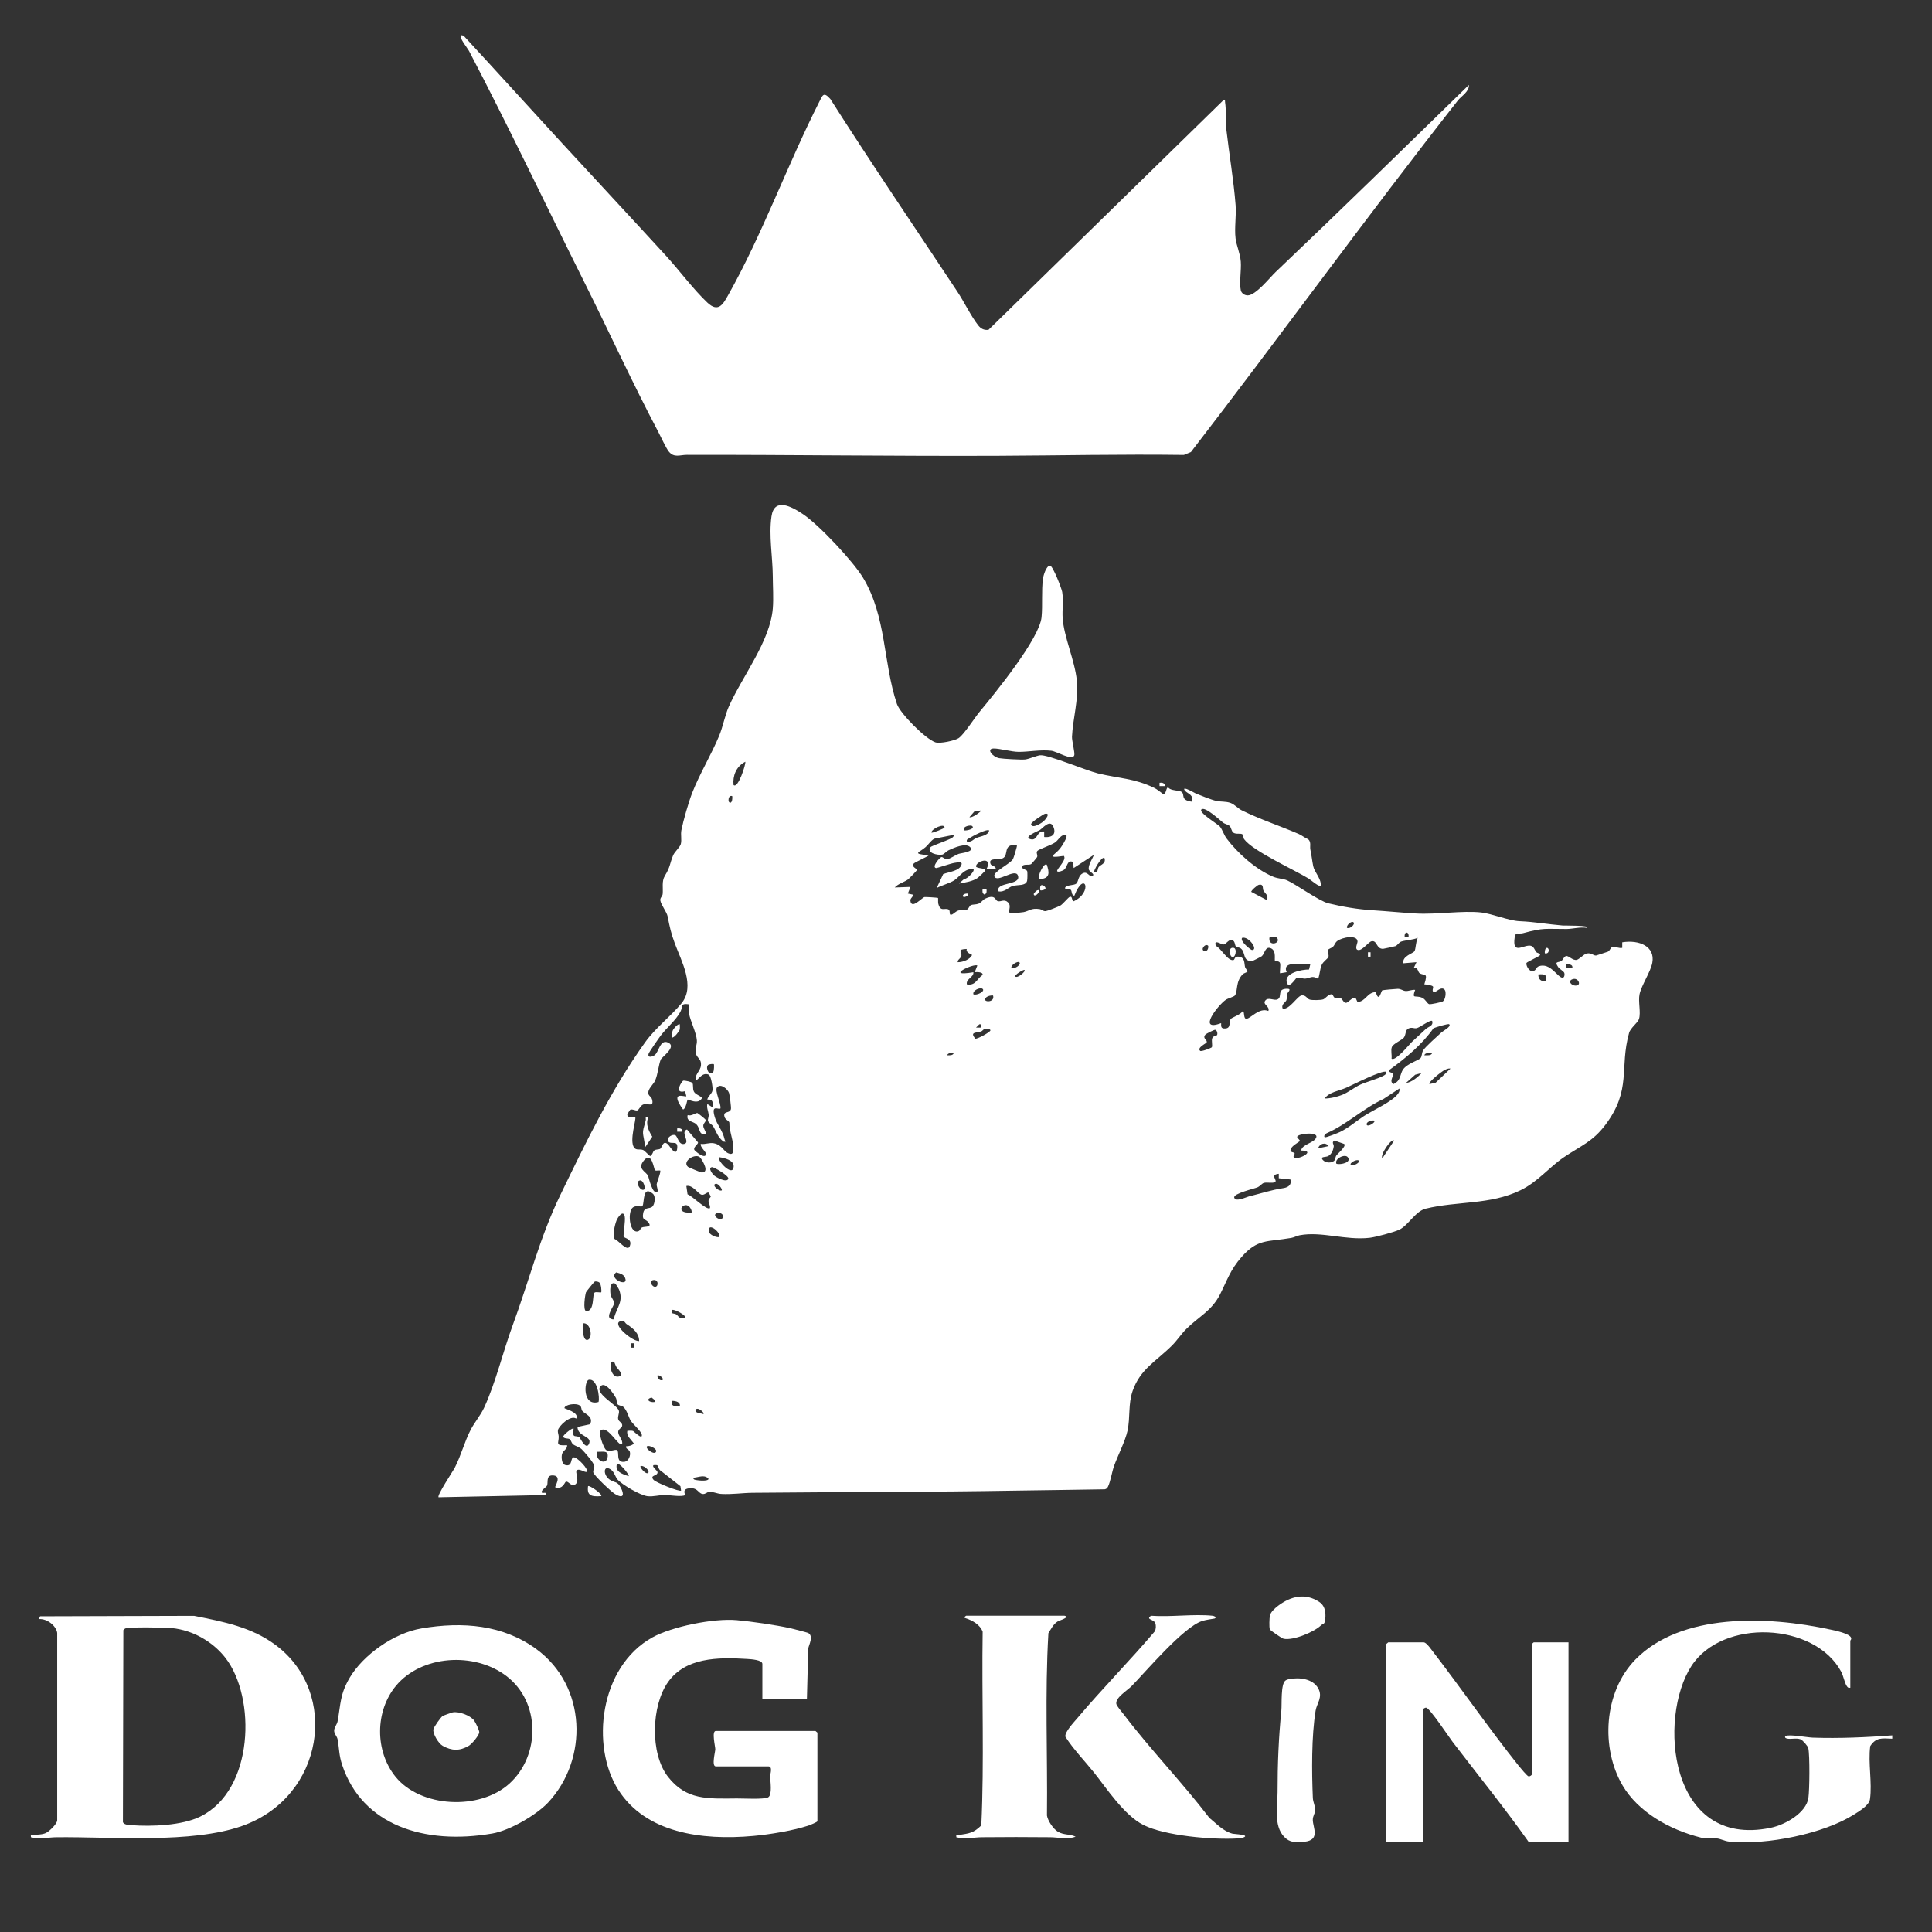
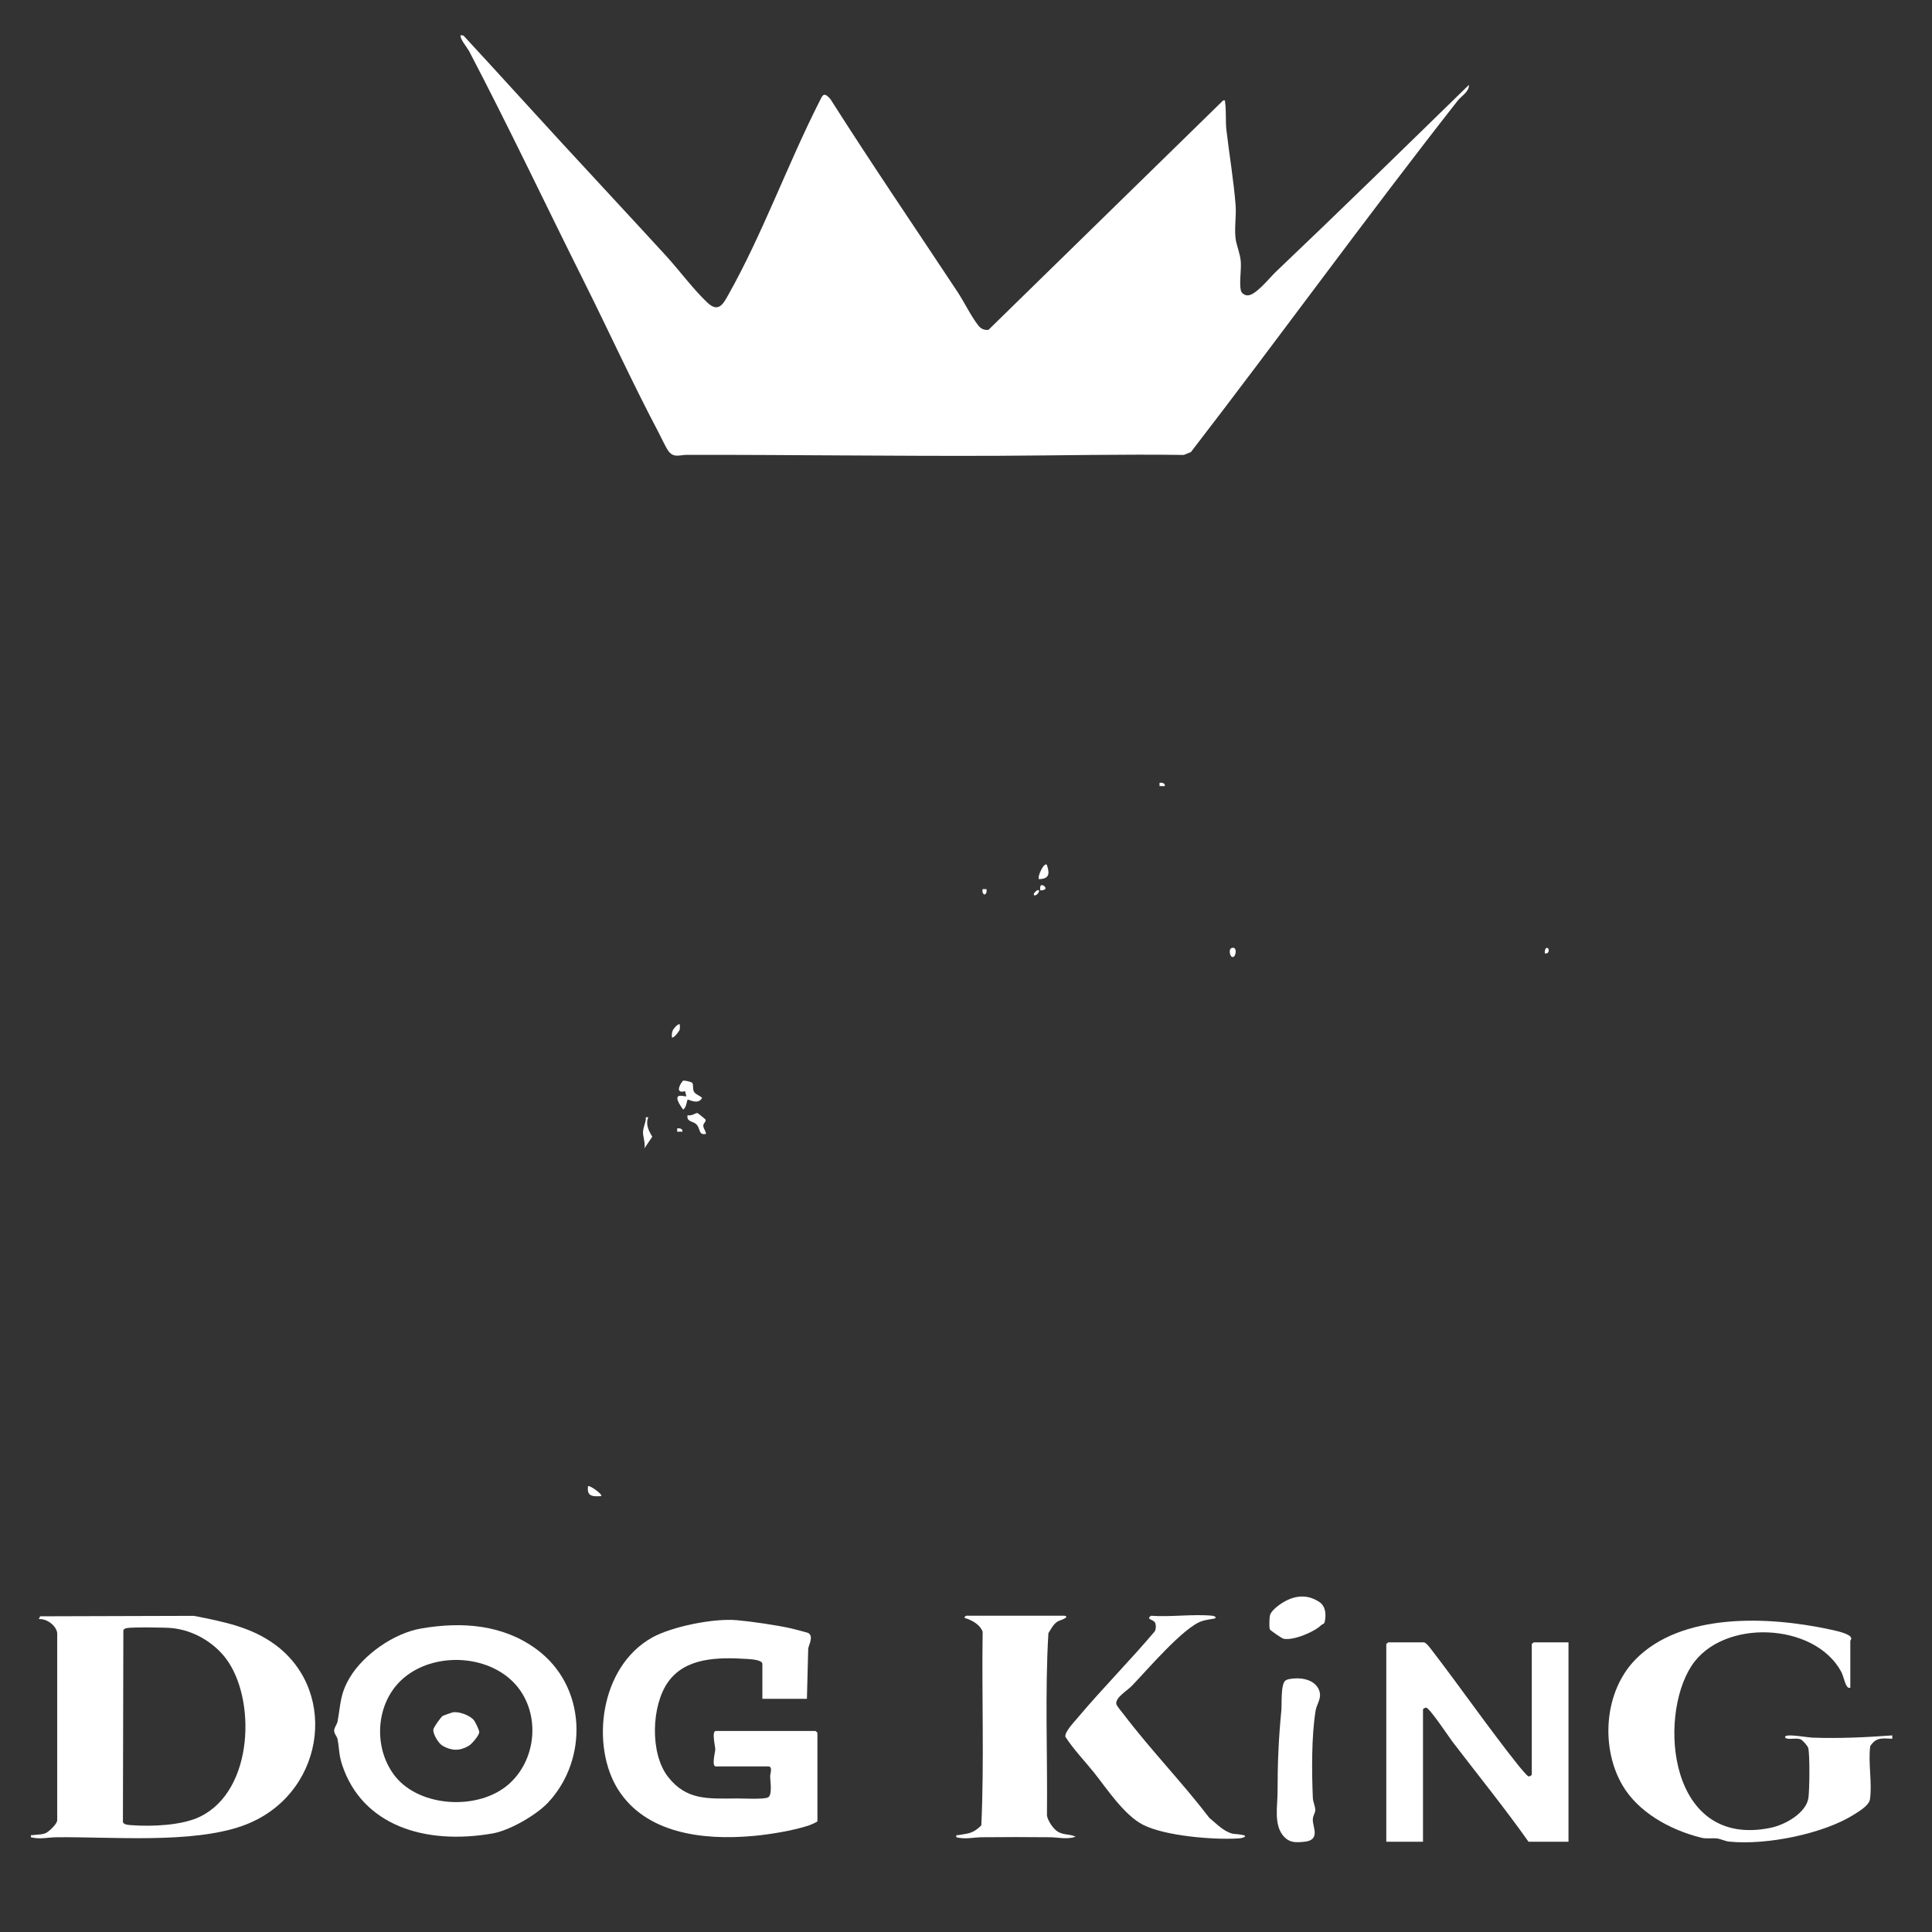
<svg xmlns="http://www.w3.org/2000/svg" id="Layer_1" version="1.1" viewBox="0 0 2048 2048">
  <rect x="0" y="0" width="2048" height="2048" fill="#333333" stroke="none" />
  <defs>
    <style>
      .st0 {
        fill: #fff;
      }
    </style>
  </defs>
  <g id="M7xjrb">
    <g>
-       <path class="st0" d="M1016.17,782.47c5.67-3.79,16.88-21.48,22.06-27.73,16.75-20.2,63.65-77.73,65.86-100.5,1.23-12.69-.23-28.24,1.52-41,.42-3.08,3.43-13.8,7.54-13.57,2.94.17,12.22,24.06,12.83,27.87,1.45,9.12-.11,19.11.47,27.68,1.36,20.03,12.85,44.73,15.03,66.07,2.08,20.29-4.27,40.58-5.13,59.76-.18,4.09,3.37,17.17,2.36,19.78-2.29,5.86-18.25-4.3-24.3-5-11.63-1.35-23.88,1.23-34.62,1.17-7.69-.04-20.25-3.68-26.53-3.56-8.05.15-1.22,8.91,5.98,10.26,3.86.72,23.62,1.82,27.43,1.35,4.32-.53,11.59-3.84,15.72-4.43,7.98-1.14,49.1,16.22,61.44,19.2,22.46,5.43,38.27,5.04,59.65,15.35,3.09,1.49,6.44,4.33,9.19,6.34,3.94.77,2.81-5.72,5.53-7.01,2.79,4.25,11.87,2.77,14.64,5.22,3.21,2.85-1.42,7.98,9.16,9.89,2.5.45,1.82.1,1.96-1.66.53-6.4-6.61-7.07-8.38-10.56-2.34-4.61,10.89,3.3,12.17,3.81,5.37,2.15,16.22,6.59,21.4,7.75,5.27,1.18,10.24.31,15.41,2.24,4.07,1.52,7.99,5.94,11.67,7.75,19.94,9.85,40.56,16.48,60.56,25.15,3.19,1.38,6.51,4.22,10.04,5.6,3.35,3.16,1.46,7.44,2.23,11.03,1.34,6.19,1.82,11.64,3,17.43,1.28,6.31,8.45,13.17,8.02,20.23-.42,3.3-11.09-5.98-12.65-6.93-15.73-9.57-59.48-29.41-68.57-41.86-1.1-1.51-.59-4.42-2.07-5.3-1.99-1.18-6.35.31-9.27-1.56-2.16-1.38-2.17-5.28-4.06-7.14-1.63-1.61-4.94-2.01-6.92-3.54-3.22-2.49-18.96-17.37-22.91-14.09-3.8,3.15,17.31,15.61,19.46,18.18,2.72,3.25,4.31,8.9,7.18,12.72,11.24,14.93,30.38,32.58,49.33,40.5,5.2,2.18,10.65,1.99,14.86,3.88,9.02,4.04,34.29,22.08,43.51,24.29,14.98,3.59,30.87,6.39,46.97,7.39,15.01.93,30.78,2.53,45.84,3.42,21.84,1.29,49.51-3.29,69.37-1.08,11.36,1.26,29.2,8.75,40.6,9.24,16.23.69,29.84,3.27,45.83,4.61,1.73.14,30.14-.36,25.54,2.48-7.03-1.16-15.25,1.16-21.54,1.19-23.04.1-23.56-1.66-46.15,4.45-4.78,1.29-7.87-1.84-8.8,4.3-2.97,19.69,9.74,7.29,17.14,9.03,3.28.77,4.07,4.81,5.94,6.86.97,1.07,5.44,1.22,3.37,3.52-.81.9-13.77,7.01-13.98,7.86-.61,2.45,2.25,7.83,5.21,8.48,4.74,1.04,4.82-3.92,7.72-4.97,12.44-4.52,20.25,12.25,25.39,12.11,1.89-.05,2.42-3.35,1.84-5.04-.68-1.97-4.97-4-6.52-6.24-4.64-6.7.64-4.38,3.59-6.64,1.39-1.06,2.38-4.18,4.54-5,2.61-.99,7.26,4.97,11.53,4,2.57-.58,7.52-5.96,10.34-6.67,5.3-1.33,7.38,2.62,10.46,1.99.64-.13,11.55-3.71,12.14-3.97,2.33-1.01,2.85-4.61,5.09-5.15,2.27-.55,7.15,1.92,10.21,1.06v-5.88c18.15-2.91,35.05,4.44,31.87,21.66-1.76,9.52-11.4,23.67-13.49,33.21-1.72,7.88,1.58,19.36-.65,26.46-1.24,3.96-9.02,9.41-10.47,14.64-10.46,37.63,2.95,60.11-25.05,97.42-13.48,17.96-26.01,22.2-44.04,34.41-15.8,10.7-27.49,26-46.07,35.04-32.24,15.69-66.91,11.26-100.56,19.52-10.7,2.63-18.43,17.78-27.85,22.26-5.65,2.69-25.11,7.9-31.48,8.62-25.45,2.88-50.9-7.04-74.08-2.72-3.11.58-5.8,2.3-9.12,2.86-25.9,4.39-35.4.78-52.53,20.19-12.06,13.66-15.3,24.79-22.75,39.49-9.01,17.77-22.08,23.21-35.75,36.72-5.58,5.52-9.69,12.1-15.25,17.64-17.02,16.96-33.64,24.92-41.72,48.11-4.88,13.99-2.38,27.97-5.46,42.35-2.3,10.73-10.35,26.3-14.27,37.26-2.19,6.14-3.69,16.12-6.31,21.68-.7,1.5-1.47,2.52-3.4,3-30.5.58-60.99.83-91.49,1.36-93.93,1.64-188.02,1.43-282.06,2.35-10.79.11-21.69,1.88-33.28,1.21-4-.23-9.3-2.63-12.46-2.32-2.37.23-3.95,2.6-6.92,2.4-4.13-.28-5.28-5.73-11.18-6.05-12.45-.67-7.12,6.73-7.65,7.15-2.92,2.35-17.38-.13-21.52-.09-6.13.07-12.14,1.97-18.15,1.32-7.73-.84-27.14-12.3-31.88-17.67-2.25-2.55-3.5-8.1-6.99-10.53-8.55-5.94-8.58,6.5-.62,11.1,5.35,3.09,7.48,1.18,11.14,8.19,3.56,6.82,3.34,12.3-6.32,6.51-3.85-2.31-22.5-19.81-22.95-22.97-.32-2.27,1.33-4.35,1.12-6.69-.28-3.16-10.65-15.18-13.58-17.9-2.39-2.22-7.09-3.34-9.11-5.22-1.82-1.7-2.04-4.49-3.43-5.32-1.77-1.05-5.42-.15-6.93-2.37-.45-1.7,9.77-10.05,11.1-8.78-1.74,11.55,2.1,6.27,6.28,9.36.61.45,7.12,14.56,10.22,6.3,2.99-7.97-12.37-7.05-12.36-17.41l13.33-2.88c4.18-8.27-6-11-8.36-14.24-1.14-1.56-.53-3.74-2.14-5.24-3.87-3.6-16.6-1.3-16.67,2.37-.02.83,16.08,4.38,12.47,11.15-6.25-4.25-18.86,8.3-19.43,12.44-.34,2.43.82,4.47.87,6.74.16,6.79-4.44,9.88,8.84,9.01.53,4.43-4.62,5.44-5.48,10.05-.56,3-.25,9.89,3.6,10.94,8.58,2.34,4.75-8.81,9.53-8.11,3.87.57,15.74,12.98,13.18,15.29-1.58,1.43-9.54-5.29-11.01-.43-.62,2.06,3.62,11.04-1.41,14.02-4.19,2.48-7.26-4.41-9.78-3.01-1.27.71-3.18,8.51-11.14,5.86-.93-.69,8.17-12.8-3.29-12.6-6.49.11-4.17,7.39-5.34,10.61-.71,1.94-7.63,5.59-5.27,7.87.6.58,5.54-1.48,4.16,2.35l-113.93,2.35c-2.06-1.8,15.11-27.33,17.35-31.72,6.61-12.96,10.07-27.07,16.71-39.89,3.92-7.58,10.51-15.38,14.16-23.26,12.34-26.6,20.22-60.11,30.56-88.07,16.86-45.64,28.51-92.67,50.17-137.26,26.8-55.17,53.4-111.05,90.09-162.22,10.9-15.21,27.49-27.73,38.59-41.36,14.69-18.04-.35-44.71-7.12-63.05-4.18-11.32-5.44-17.33-7.67-28.74-.98-5.03-6.86-11.98-7.77-17.01-.5-2.76,2.22-4.4,2.47-6.82.63-6.1-1.2-13.57,2.25-19.23,6.17-10.11,4.93-12.36,8.86-21.87,1.56-3.77,7.21-8.52,8.12-11.92,1.2-4.5-.34-9.89.62-14.74,2.01-10.16,7.58-29.63,11.48-39.61,7.86-20.13,20.2-40.3,28.54-60.42,4.04-9.74,6.19-21.94,10.34-31.19,14.5-32.33,43.72-69.13,46.55-103.91.88-10.82.01-23.09-.04-34.09-.1-20.2-4.34-43.19-1.37-63.39,2.96-20.17,20.79-10.83,33.42-2.35,17.48,11.74,53.33,50.31,63.55,67.23,25.12,41.6,21.15,89.63,36,133.96,3.28,9.78,29.89,36.89,40.79,40.67,4.82,1.67,20.74-1.85,24.56-4.41ZM777.58,832.13c4.69,4.48,13.26-22.21,12.48-24.65-9.98,5.13-13.48,15.22-12.48,24.65ZM776.18,843.88c-4.42-1.52-5.11,7-2.08,7.02,2.1.01,2.49-5.32,2.08-7.02ZM1040.18,859.15l-6.93.59-5.57,6.44c2.11,1.43,11.37-4.98,12.5-7.03ZM1106.39,870.47c1.64-1.49,8.01-9.11,1.21-7.8-1.12.22-15.1,9.08-14.61,11.13,1.24,5.18,11.42-1.53,13.4-3.33ZM1106.88,887.32c9.5.78,12.84-3.83,9.64-11.1-3.57-8.13-11.31,1.87-14.28,3.66-1.69,1.02-18.34,7.51-9.85,9.72,7.94,2.07,6.24-9.47,14.48-8.15v5.87ZM987.38,882.61c1.08.75,13.84-4.63,13.87-5.27.2-5.18-14.07,1.2-13.87,5.27ZM1030.46,875.58c-1.5-1.28-10.78.28-8.33,4.69,2.66.46,11.85-1.69,8.33-4.69ZM1048.51,880.28c-2.61-1.87-17.6,6.05-20.45,7.95-1.67,1.11-3.78,1.35-3.16,3.78,5.09,1.17,6.72-2.39,10.13-3.76,4.53-1.82,12.85-2.59,13.48-7.97ZM1011,884.98l-20.79,4.14c-3.81,2.36-5.83,6-9.01,8.83-6.85,6.08-15.26,6.92,3.4,8.75-2.39,1.9-14.97,7.37-16.05,8.77-2.66,3.45,3.1,5.01,3.46,6.65.14.66-8.41,9.41-9.73,10.33-3.67,2.56-10.22,4.38-13.79,8.31l16.66-.59-2.76,7.02,5.54,1.21c.12,2.54-3.14,3.64-2.85,6.37,1.05,9.82,12.22-3.25,14.98-3.87.69-.16,13.78.57,14.29,1,.26.22-.14,4.47.31,6.19,2.41,9.06,6.96,3.81,10.9,6.06,2.39,1.36-.3,6.5,3.34,5.36,1.83-.57,4.47-3.74,7.31-4.4,2.8-.65,6.06.24,8.72-.85,1.99-.81,2.51-3.87,4.17-4.7,2.02-1,5.34-.56,7.95-1.5,3.08-1.11,4.75-4.27,7.4-5.48,11.06-5.04,10.16,1.91,13.33,2.74,3.25.85,6.79-2.68,10.82,1.32,4.44,4.41-1.63,10.56,3.01,11.61.65.15,11.98-1.07,13.42-1.35,6.27-1.23,7.76-4.54,16.92-3.21,2.45.36,3.69,2.46,6.65,2.13,1.96-.22,13.41-4.71,15.47-5.9,2.61-1.51,8.38-8.67,9.92-9.19,3.18-1.07,1.67,4.01,4.15,4.66,20.85-9.57,11.62-33.82.68-5.85-3.62-.67-2.02-5.31-4.07-6.53s-6.34.93-5.63-2.26c2.63-3.05,9.29-1.98,11.82-4.1,2.45-2.05,1.76-9.08,7.67-11.22,4.6-1.66,6.7,5.35,9.67,2.97,2.72-2.18-4.24-4.1-4.25-7.56-.02-4.84,3.88-10.28,5.64-14.74l-21.54,14.08-.68-6.44c-6.51-2.76-5.76,5.61-9.61,8.32-1.62,1.14-5.83,2.62-7.06,1.65-1.98-1.56,10.59-12.08,6.93-16.43-20.13,3.02-9.13-1.28-4.14-7.62,1.97-2.51,7.02-10.43,6.99-12.91-.03-1.7.28-2.17-2.16-1.81-4.43.67-6.67,5.76-9.92,8.06-4.14,2.94-16.8,7.03-18.73,8.91s.49,4.13-.36,6.55c-.25.71-5.93,7.37-6.42,7.6-2.91,1.43-7.51-.58-9.72,2.37-.71,2.74,5.13,3.49,5.58,4.92s.32,8.57-.06,10.29c-1.29,5.81-10.5,3.97-15.57,5.63-4.35,1.42-8.49,6.92-14.95,5.55-2.74-10.43,24.9-5.91,20.72-16.86-3.02-7.92-22.25,8.56-24.89.98-1.69-4.84,17.32-13.38,19.79-18.46.87-1.78,3.26-9.81,3.77-12.09.46-2.04.88-3.01-2.05-2.91-12.47.4-6.15,10.89-12.4,14.2-4.55,2.41-16.02-1.17-13.12,6.22.88,2.23,6.16,2.11,5.39,5.45h-9.71c7.2-14.81-11.43-8.22-11.09-2.92.15,2.37,11.31,1.57,9.68,4.67-.24.46-6.91,6.81-7.84,7.47-5.26,3.68-13.29,4.98-19.93,6.05l5.22-4.64c3.52.01,12.1-8.92,10.05-10.61-9.85-1.08-14.15,7.82-20.15,11.73-4.82,3.15-13.39,5.35-18.74,8.22l6.88-14.72c6.56-2.57,17.87-3.28,19.53-10.51.71-3.09-5.09-1.76-7.31-1.46-4.23.57-18.77,5.77-19.79,5.57-5.03-1.02,4.07-11.45,5.7-11.66,1.72-.22,3.18,2.45,6.43,2.11,2.9-.3,8.28-4.23,11.75-5.48,2.76-.99,17.66-2.14,12.05-7.38-4.79-4.47-16.91.85-22.33,3.39-2.55,1.2-5.28,4.4-6.95,4.74-4.74.98-17.44-1.71-12.3-8.1.71-.88,16.71-6.7,19.55-8.13,2.12-1.07,5.32-2.13,4.82-4.72ZM1170.79,909.63c-2.89-2.77-12.25,14.17-11.1,15.25,4.74.53,3.49-3.92,4.94-5.79,1.95-2.51,8.05-3.53,6.16-9.46ZM1343.08,954.25c1.83-5.46-1.92-6.84-3.81-10.27-1.15-2.09.68-7.32-4.99-6-1.46.34-8.27,6.1-7.86,7.45l16.66,8.82ZM1434.79,977.74c-2.33-2.01-7.9,3.37-6.93,5.86,3.68,1.46,8.92-4.14,6.93-5.86ZM1493.15,992.99c.52-5.87-4.68-5.87-4.15,0h4.15ZM1345.87,993c-2.7,11.37,12.83,7.11,7.74,1.09-1.38-1.64-5.55-1.04-7.74-1.09ZM1502.87,994.17c-5.33,2.24-11.75,2.3-17.04,3.79-3.05.86-4.36,4.16-6.6,4.99-.64.24-12.48,2.86-13.16,2.87-7.42.1-6.04-9.39-12.25-8-3.25.73-9.7,10.02-14.14,9.26-4.11-.7-.69-6.99-.65-8.86.15-7.67-16.36-4.78-21.65-.57-2.2,1.75-2.53,4.09-4.22,5.83-1.39,1.43-4.68,2.16-5.56,3.59-1.02,1.68,1.49,4.59.58,7.38-.56,1.72-5.46,4.73-7.04,8.22-2.11,4.66-1.99,10.18-3.88,14.93-6.76-4.03-8.37-.63-13.5-.24-3.02.23-6.29-1.53-9.14-1-.8.15-9.08,13.86-10.76,4.14-1.59-9.19,15.7-12.82,23.77-12.81l1.31-5.35c-8.81.26-30.37-4.37-25.01,8.2l-6.94,1.18c-.76-.73.82-8.69-.17-11.01s-4.58-1.47-5.2-2.05c-1.11-1.02,1.8-10.65-4.34-13.4s-6.6,5.74-9.68,8.32c-.72.61-9.83,5.21-10.44,5.22-10.39.17-6.3-9.16-11.91-13.46-1.47-1.12-4.27-1.19-5.16-2.08-1.17-1.17-.8-4.99-3.07-6.23-4.59-2.5-6.8,4.25-10.45,4.2-1.87-.03-10.45-6.2-7.67,1.47,5.75,2.71,12.43,16.25,18.56,15.01,1.53-.31,1.02-3.53,4.29-3.63,8.21-.25,7.06,7,8.02,10.93.41,1.68,2.53,3.38,2.57,4.88.01.7-3.72,1.54-5.05,2.9-7.74,7.94-4.93,17.68-8.23,22.42-.99,1.42-7.31,2.99-9.76,4.66-8.06,5.52-30.82,34.48-4.84,24.68-.03,3.55-.47,6.01,4.55,5.66,6.38-.45,3.16-7.27,5.89-10.33,1.2-1.34,10.91-4.65,12.49-8.23,2.33,1.26.3,8.76,4.18,8.23,4.57-.62,13.26-12.06,22.91-8.24,1.97-4.7-5.96-6.66-3.54-10.56,3.01-4.84,9.17.03,13.25-1.71,5.59-2.39-1.32-11.39,10.41-11.25,5.18.06.14,4.02-.31,5.63-.61,2.22.05,4.58-.64,6.5-.85,2.36-5.99,4.41-3.88,9.04,7.53,1.03,15.53-13.79,20.21-14.15,4.63-.36,5.45,3.74,8.55,4.52,2.8.71,11.69.63,14.29-.37,2.07-.8,5.82-5.93,8.99-5.24,1.51.33,1.52,3.21,3.13,3.52,6.53,1.28,4.71-2.32,9.11,3.78,3.88,5.39,6.8-3.76,12.79-3.84l2.15,4.73c8.96-.74,10.13-10.35,19.42-10.57,3.36,11.94,5.4-.94,6.87-1.84.66-.41,14.2-1.57,16.27-1.61,3.59-.07,5.41,2.03,8.27,2.28,3.47.31,6.77-1.61,10.29-1.17-3.85,10.42.25,5.18,7.48,8.36,3.51,1.54,5.25,6.2,7.36,6.78,1.58.43,12.9-2.08,14.3-2.86,3.09-1.7,4-10.12,2.2-12.34-3.53-4.35-9.19,2.76-11.16,2.4-3.35-.62-.38-4.76-1.28-5.9-1.14-1.44-6.91-2.18-9.17-2.32,4.36-13.66-.21-8.42-5.21-12.03-1.58-1.14-1.27-5.78-5.85-5.64l2.73-5.81-13.88,1.16c-1.6-7.65,10.41-10.35,11.82-12.9s1.34-10.48,3.45-14.1ZM1316.7,994.17c-2.75,3.48,9.23,12.86,10.41,12.89,7.15.17-3.33-14.89-10.41-12.89ZM1280.56,1002.39c-3.17-2.69-8.77,4.84-3.45,5.86,3.41.65,4.35-5.1,3.45-5.86ZM1024.86,1005.93c-11.12.41-5,2.93-5.76,7.37-.44,2.61-4.28,3.9-3.92,6.69,5.76.06,13.14-3.06,15.27-7.63.19-.4-7.29-2.54-5.59-6.43ZM1080.47,1020.01c-1.78-1.51-9.26,3.13-8.32,5.86,3.79,1.78,10.88-3.69,8.32-5.86ZM1666.83,1025.86c.38-3.59-3.5-3.83-6.93-3.51v3.51s6.93,0,6.93,0ZM1036.01,1023.53c-3.42-2.71-35.77,12.42-4.17,7.05.57,5.39-8.1,7.01-6.93,12.9,9.33,1.65,10.73-6.04,16.66-9.99.84-3.19-5.99-3.24-8.33-2.93l2.77-7.03ZM1086.03,1028.23c-1.06-.89-11.57,5.64-9.71,7.03,2.5,1.88,11.37-5.65,9.71-7.03ZM1639.04,1039.96c.9-6.19-.93-7.8-8.32-7.03-.16,4.68,2.35,7.95,8.32,7.03ZM1667.82,1037.75c-7.23,1.6-1.68,8.08,3.74,6.85,4.64-1.05,1.28-7.96-3.74-6.85ZM1041.57,1048.19c-2.44-2-11.03,1.69-9.71,5.86,3.45,1.48,12.92-3.23,9.71-5.86ZM1052.68,1055.23c-2.23-.16-5.35.45-6.93,1.76-6.62,5.52,9.49,6.79,6.93-1.76ZM730.34,1064.61c-9.56-1.38-5.97,2.16-9.2,8.09-4.95,9.09-14.28,16.55-20.6,24.86-2.1,2.76-12.49,17.56-13.03,19.53-1.08,3.97,2.74,3.66,6.1,1.62,4.9-2.98,5.78-17.34,14.49-13.61,9.9,4.25-6.72,15.51-7.74,18.14-2.21,5.7-2.97,15.34-5.83,22.08-1.83,4.33-8.65,9.28-7.03,14.68.49,1.64,3.08,3.08,3.66,5.24,2.47,9.1-4.65,3.78-9.45,5.62-2.79,1.07-4.42,5.91-6.39,6.28-1.83.34-5.03-1.86-7.27-.78-.29.14-3.04,4.5-3.07,5.12-.16,4.29,7.77,2.41,8.38,2.9,1.52,1.21-6.57,24.88-1.18,32.11,2.41,3.23,5.84,1.21,9.49,2.55,1.92.71,6.69,6.43,7.66,6.42,2.4-1.15,2.65-4.73,4.15-5.87,1.94-1.47,4.69-.84,6.26-1.75,2.27-1.32,2.83-9.92,8.38-4.71,1.79,1.68,9.01,14.51,9.81,3.56.56-7.65-5.12-3.93-8.51-5.83-4.58-2.57,1.36-8.86,6.14-7.61,2.84.74,3.55,10.92,9.85,9.32,6.71-1.7-4.73-12.76,2.85-15.24l11.66,13.65c.4,1.89-5.08,4.75-3.92,7.88.41,1.11,11.13,10.23,12.4,4.85.61-2.59-6.59-7.65-5.56-11.12,4.88.68,9.07-1.64,13.9-.68,9.77,1.94,10.36,10.22,17.42,11.25,2.51.36,2.96-1.88,3.12-3.25,1.05-9.28-4.42-20.55-4.14-29.99-.89-2.58-4.94-2.71-5.4-7.3-.52-5.18,6-2.14,7.09-7.04.37-1.68-1.39-15.15-2.05-17.06-1.33-3.87-8.73-10.54-12.67-5.89-2.88,3.4,4.51,17.57,3.58,22.38-2.12,1.75-10.2-5.08-6.01,9.18,2.56,8.71,8.07,13.25,10.53,23.98.36,1.56,2.59,2.3-1.04,2.05-6.32-4.3-7.9-10.98-11.23-16.35-1.19-1.92-4.83-3.37-5.44-5.8-.43-1.69.97-4.27.73-6.55-.38-3.64-2.37-7.27-1.43-11.22l5.53,3.52c.22-4.55,1.28-8.62-5.55-8.23.57-3.67,5.13-6.17,5.55-10.08.3-2.79-1.5-15.26-4.16-16.37-7.77-3.23-11.51,7.66-13.88,5.32-.16-7.74,6.98-9.76,5.63-18.26-.64-4.06-4.91-5.69-5.55-10.64-.58-4.48,1.62-8.16,1.33-12.74-.51-7.98-6.75-20.2-8.3-28.28-.61-3.16.23-6.71-.06-9.93ZM1518.16,1082.24c-1.94-1.72-13,7.02-16.63,7.69-2.16.4-4.11-.66-5.97-.39-6.93.99-4.56,6.6-7.33,10.26-2.12,2.81-11.51,6.46-12.85,10.27-1.21,3.45.23,8.39-.28,12.08,3.91,3.54,19.14-15.41,21.51-17.62,4.83-4.52,9.73-9,14.56-13.53,3.26-3.05,8.46-3.26,6.99-8.76ZM1040.18,1085.76h-2.06s-3.49,3.51-3.49,3.51h5.55s0-3.51,0-3.51ZM1536.22,1085.76c-1.08-.96-14.17,3.16-16.61,4.15-12.29,17.4-29.23,31.57-47.29,44.6-.78,2.39,3.91,2.28,4.26,3.71.74,3.06-4.36,8.13.59,10.92,8.47-3.92,6.47-10.63,10.41-15.84,4.5-5.96,16.03-9.24,18.2-11.62,1.74-1.91,1.13-5.44,2.81-8.19,2.43-3.98,14.83-14.81,19.25-18.96,1.9-1.78,11.01-6.42,8.37-8.77ZM1043.91,1090.65c-1.61.42-2.52,2.24-3.79,2.68-4.87,1.71-12.71.24-6.16,7.69,2.33.39,15.82-6.98,15.92-8.81.08-1.48-3.94-2.09-5.98-1.56ZM1290.03,1097.31c1.06-1.52.04-5.39-1.86-5.69-1.06-.17-9.49,3.98-10.5,5.22-3.34,4.09,2.44,5.24,1.44,8.14-.36,1.04-10.74,5.67-6.88,8.96,1.29,1.1,11.89-3.18,12.27-3.7,1.15-1.54-.52-6.83.48-9.58s4.6-2.71,5.04-3.34ZM1011,1116.29c-2.59-.12-6.11-.34-6.95,2.32,2.59.12,6.11.34,6.95-2.32ZM1518.16,1116.29c-3.05-.03-7.26-.67-8.34,2.32,3.05.03,7.26.67,8.34-2.32ZM756.72,1128.02c-.49-.4-5.3-.15-6.34,1.1-2.77,3.33,1.63,12.16,5.68,7.15.94-1.16,1.01-7.96.66-8.25ZM1537.61,1132.73c-2.44-.41-4,.55-6.01,1.37-2.56,1.04-18.43,13.37-16.21,15.06l6.53-1.53,15.68-14.9ZM1469.53,1136.25c-3.57-2.66-36.29,14.04-42.14,16.63-8.19,3.63-18.34,4.62-23.16,11.53,5.34.23,13.51-1.85,18.44-3.78,6.28-2.46,13.42-8.15,19.17-10.81,6.6-3.04,18.55-6.07,24.81-9.56,1.73-.97,3.33-1.97,2.88-4.01ZM1507.05,1137.43l-6.88,1.81-9.79,8.74c6.22-.65,12.8-6.53,16.67-10.55ZM1483.42,1153.86l-16.79,11.05c-21.62,10.01-38.34,26.64-59.97,36.21-2.24.99-3.72,3.28-2.42,4.4.89.77,14.26-4.6,16.31-5.61,9.45-4.63,17.12-11.48,25.06-16.7,9.54-6.28,30.98-15.7,36.49-24.02,1.25-1.89,1.73-3.11,1.33-5.33ZM1457.02,1187.91c-2.88-.79-8.91,1.24-8.32,4.09.68,3.31,9.43-1.91,8.32-4.09ZM1379.22,1219.6c1.16-6.95,14.08-7.88,16.1-14,2.09-6.33-19.49-3.94-20.27-.61-.34,1.43,3.15,3.17,2.78,4.58-.19.73-11.31,6.28-9.7,10.55.52,1.39,3.52,1.44,4,2.02.91,1.11-1.07,3.06-.92,3.96.95,5.7,26.24-6.36,8.01-6.49ZM1424.97,1212.66l-10.29-3.62c-3.64,1.81-.52,4.04-.85,6.34-.52,3.56-2.2,8.28-6.05,10.17-2.39,1.17-7.46.45-6.32,2.85,1.85,3.92,8.69,5.19,12.49,2.36,1.72-1.28,1.36-4.13,2.7-5.93,1.88-2.52,10.58-9.55,8.32-12.16ZM1477.86,1209.05c-3.1-2.65-15.37,15.45-12.48,18.78l12.48-18.78ZM1408.39,1214.9c-3.46-4.75-9.83-2.45-11.11,2.35l11.11-2.35ZM729.3,1236.93c.63.54,13.52,5.93,14.5,5.93,8.69.08,1.05-12.34-1.22-15.4-4.5-6.07-20.23,3.43-13.28,9.47ZM1416.73,1233.7c4.82,1.22,16.46-1.61,11.9-7.11-3.19-3.85-14.56,1.94-11.9,7.11ZM762.3,1226.66c-3.06,2.6,14.69,21.94,15.41,9.97.4-6.56-9.11-9.1-15.41-9.97ZM694.4,1240.6c-1.38-.76-3.17-21.09-11.93-10.36-7.26,8.9,1.88,11.2,4.43,16.09.84,1.62,4.83,21.26,10.08,16.72.9-.78-1.05-5.8-.9-7.46.24-2.59,5-13.84,3.7-14.84-1.54-.18-4.24.47-5.37-.15ZM1440.35,1230.18c-2.41-1.82-10.59,2.97-8.32,4.68,2.41,1.82,10.59-2.97,8.32-4.68ZM754.68,1237.22c-4.47.72.49,7.19,2.17,8.71,2.29,2.07,13.55,8.25,15.16,3.61,1.06-3.06-15.34-12.64-17.33-12.32ZM1355.59,1244.27c-10.15.93-.78,7.12-4.12,8.84-2.77,1.43-8.08-.08-11.58.78-2.18.54-4.15,3.53-6.92,4.72-3.5,1.51-25.74,6.47-24.62,10.88,1.29,5.08,12.81-.56,15.27-1.16,12.98-3.19,24.15-7,36.75-8.86,5.86-.87,9.03-4.08,7.53-9.18l-12.33-1.31v-4.7ZM683.08,1260.7c1.18-1.02-.88-10.11-4.84-9.38-5.7,1.05,1.01,12.69,4.84,9.38ZM765.06,1261.88c1.06-.91-3.36-7.51-6.22-7.03-4.98.83,2.75,8.3,6.22,7.03ZM751.14,1264.24c-1.49-.94-4.38,2.86-7.33,2.23-3.88-.84-9.39-10.85-16.26-9.28l1.29,8.88c4.46,1.14,20.38,17.41,23.71,14.59.67-2.63-1.55-5.34-1.48-7.69.07-2.38,2.38-3.86,2.38-4.65,0-.23-2.1-3.95-2.31-4.09ZM670.99,1279.86c-5.86,4.05-4.1,26.35,4.44,25.55,3.47-.32,3.16-3.3,4.9-4.18,3.01-1.54,11.82.42,6.75-5.73-3.04-3.69-6.71-1.59-5.29-9.45,1.29-7.17,6.81-4.14,9.76-7.03,2.62-2.57,3.7-10.87.55-13.59-11.22-9.66-8.84,9.69-11.05,12.96-1.09,1.62-6.09-1.27-10.06,1.47ZM733.1,1285.36c.3-1.63-.25-2.93-1.06-4.38-5.77-10.4-19.42,5.94,1.06,4.38ZM759.89,1290.91c3.03,2.5,7.78,1.26,6.42-2.48-1.78-4.93-12.6-2.61-6.42,2.48ZM661.14,1310.97c-.75-1.08,2.04-17.05,1.1-21.49-1.57-7.45-7.29.66-8.75,4.34-1.7,4.31-4.66,16.59-1.76,19.79,3.55.88,13.37,13.95,15.86,7.38,2.95-7.78-5.08-8.06-6.45-10.02ZM762.28,1311.19c3.26-2.96-11.33-16.63-11.07-6.55.12,4.72,9.77,7.73,11.07,6.55ZM653.25,1348.77c-8.95,6.57,13.18,16.2,9.48,6.1-1.45-3.97-5.08-4.89-9.48-6.1ZM692.13,1357c-4.38,1.04-.84,7.64,2.74,7.03,3.44-.59,3.12-8.43-2.74-7.03ZM635.5,1359.64c-1.02-.9-3.79-1.75-5.22-.98-.68.36-8.86,10.53-9.1,11.18-.99,2.71-3.44,19.18.18,19.99,9.44.37,6.03-18.17,9.12-19.76,1.56-.8,6.2.3,6.77-.15.72-.57-.06-8.79-1.75-10.27ZM652.3,1360.74c-6.19-3.06-5.74,8.26-5,11.83.61,2.97,3.7,6.25,3.85,8.6.17,2.64-9.69,14.7-3.48,16.91,3.45,1.22,2.82.25,3.42-1.75,3.32-11.06,9.76-16.91,5.24-29.04-.37-.99-3.65-6.35-4.03-6.54ZM726.16,1396.91c2.56-1.87-11.86-9.93-13.88-8.21-1.34,4.95,2.33,3.08,4.56,4.61,2.88,1.98,2.36,5.02,9.32,3.6ZM664.13,1403.52c-1.93-1.26-2.21-5-7.51-2.55-6.92,3.9,14.3,21.33,20.9,20.6-.04-8.25-6.19-13.37-13.39-18.04ZM617.79,1402.79c-.34,2.59-.46,18.56,4.84,17.6,6.35-1.15,3.73-19.11-4.84-17.6ZM671.97,1423.92h-2.76v4.68h2.76v-4.68ZM651.11,1443.88c-6.64-4.21-4.71,17.54,4.84,15.25,6.17-1.48-1.06-7.94-2.33-9.73-1.06-1.49-2.23-5.35-2.51-5.53ZM702.53,1462.66c1.28-1-2.97-5.49-5.54-4.68-.71,2.66,3.09,6.6,5.54,4.68ZM634.46,1486.15c1.5-4.63-1.3-25.45-10.39-23.48-4.87,1.05-6.9,28.5,10.39,23.48ZM660.5,1491.14c-1.38-1.13-4.72-.99-5.9-2.64s-.59-4.59-1.76-6.73c-1.67-3.07-11.22-18.38-16.38-12.12-6.43,7.81,18.1,19.59,19.6,25.87.64,2.69-1.42,5.61-.78,8.8.57,2.84,4.67,3.69,4.27,7.03-.32,2.68-4.41,3.23-4.24,6.96.18,3.97,5.23,8.06,4.15,12.47-3.67,3.39-14.58-19.5-22.32-14.76-3.64,2.23,2.64,18.29,4.95,20.63,3.21,3.25,9.93-.68,11.86.5,3.2,1.96-1.78,13.2,7.54,12.47,5.09-.4,7.37-7.26,6.06-10.97-.77-2.16-4.51-2.8-3.91-5.52,3.08-.04,6.31-.81,8.28-2.93-2.99-4.48-8.17-7.83-6.89-13.51,1.93.06,4.22-.35,6.02.19.6.18,10.3,10.14,9.28,3.91-.58-3.53-9.17-10.9-11.71-14.77-2.29-3.51-3.92-11.42-8.12-14.86ZM694.2,1486.14c.53-2.21-1.77-3.2-3.49-4.69-6.92,1.75-2.28,5.7,3.49,4.69ZM720.6,1490.84c.98-4.43-4.05-5.98-8.32-5.86-1.41,5.66,2.49,5.82,8.32,5.86ZM745.6,1499.07c1.83-1.65-7.18-8.89-8.32-4.09-.73,3.08,6.37,3,8.32,4.09ZM685.87,1533.12c-2.58,1.95,8.42,10.57,9.72,5.26.66-2.69-7.57-6.87-9.72-5.26ZM633.06,1538.98c-3.08,8.35,9.78,15.81,11.1,5.18.85-6.86-4.97-5.1-11.1-5.18ZM666.41,1564.81c1.26-1.07-10.09-15.29-12.49-12.9-2.12,8.04,5.06,10.45,12.49,12.9ZM696.81,1553.23c-.54-.29-3.81-.28-3.99-.15-2.31,1.78,4.21,5.71,4.22,7.62.02,4.29-8.74,2.67-4.27,7.96,2.44,2.88,27.51,12.95,29.21,11.42l-.7-4.68-20.9-16.38c-1.99-.78-3.08-5.51-3.58-5.78ZM687.25,1561.29c1.69-3.18-6.07-8.77-8.32-7.03-.97.75,5.47,9.37,8.32,7.03ZM735.89,1568.33c.81.65,13.96,2.61,15.26-.57-3.08-4.15-8.27-2.75-13.18-1.73-1.58.33-4.55.34-2.08,2.31Z" />
      <path class="st0" d="M594.74,150.61c36.94,40.14,74.27,80.15,111.12,120.38,14.06,15.35,29.05,35.68,43.95,49.75,11.54,10.9,16.59,1.85,21.78-7.37,36.63-64.95,63.24-139.15,97-205.7,3.44-6.78,4.43-10.79,11.59-2.78,43.66,68.7,89.7,136.29,134.73,204.35,7.14,10.79,14.24,25.62,21.91,35.49,2.64,3.39,5.95,5.55,11.02,4.9l248.72-243.14c2.82-.31,1.8.1,2.06,1.72,1.39,8.82.37,20.31,1.41,29.36,2.99,25.84,7.75,54,9.76,79.82.88,11.33-1.39,24.13-.04,35.26.94,7.75,4.85,15.75,5.53,24.68.69,9.05-1.74,22.4.05,30.49.64,2.89,3.92,5.39,7.43,5.29,8.59-.24,23.32-18.93,29.34-24.65,68.99-65.61,136.95-132.1,204.95-198.42.65,6.93-8.04,11.84-11.71,16.51-96.49,122.95-187.69,249.07-282.93,372.65l-7.49,3.06c-65.76-.91-131.78.62-197.37.89-109.39.44-219.49-1.14-329.37-1-7.44,0-13.65,3.48-19.27-3.56-2.93-3.67-8.17-15.19-10.82-20.21-27.74-52.56-52.46-106.8-78.99-159.87-40.68-81.39-79.68-163.83-121.93-244.52-1.43-2.73-11.03-14.54-8.61-16.79l2.8.56c34.68,37.46,68.83,75.3,103.38,112.84Z" />
      <path class="st0" d="M292.11,1743.76c68.22,50.77,51.25,161.16-35.29,191.77-53.75,19.01-137.59,11.42-196.97,12.03-8.73.09-17.54,2.43-27.04.04-.29-3.08-.17-1.95,2.11-2.31,4.51-.71,9.78-.29,13.94-2.33,3.4-1.67,11.88-9.7,11.78-13.53v-198.49c-1.03-7.27-10.35-15.25-19.48-14.65l1.37-2.94,163.15-.48c31.76,6.32,61.02,11.98,86.43,30.89ZM133.83,1725.92c-1.35.34-2.36,1.1-3.07,2.11l-.46,203.53c1.09,2.76,5.83,2.96,8.74,3.18,21.97,1.67,53.8.33,72.92-8.94,57.64-27.94,59.55-126.36,27.06-168.31-12.67-16.36-33.53-29.35-56.99-31.68-6.78-.67-43.22-1.13-48.2.11Z" />
      <path class="st0" d="M855.38,1800.83h-47.24v-36.99c0-4.32-11.84-5-15.99-5.27-32.02-2.05-65.49-1.28-83.83,24.24-17.95,24.99-19.54,76.01-.17,100.75,19.36,24.72,41.62,23.17,72.84,22.89,6.78-.06,29.16,1.22,33.29-1.21,4.74-2.79,2.04-17.49,2.13-22.85.03-1.89,2.96-9.93-2.02-9.93h-55.58c-4.78,0-.57-15.48-.57-18.2,0-2.96-4.1-19.37.57-19.37h105.6l2.08,1.76v93.93c0,.85-8,4.14-9.73,4.7-16.85,5.39-40.57,9.3-57.98,10.89-55.86,5.1-114.36-3.55-143.25-48.67-29.71-46.4-19.98-130.72,35.98-161.75,20.76-11.51,64.9-20.49,89.54-18.29,15.85,1.41,41.77,5.21,56.64,8.5,2.54.56,18.19,4.6,19.02,5.06,5.84,3.26,1.09,11.87.04,16.38l-1.38,53.43Z" />
      <path class="st0" d="M581.07,1910.71c-11.93,12.77-40.19,29.59-59.08,32.86-72.47,12.54-137.99-9.06-159.16-72.31-3.67-10.96-3-16.67-4.97-27.5-.59-3.23-3.71-5.83-3.64-9.26.07-3.36,3.05-6.6,3.62-9.68,3.44-18.48,2.38-28.67,12.98-46.57,13.7-23.12,45.55-46.88,75.97-52.05,43.8-7.44,86.47-3.84,121.63,21.82,53.69,39.19,55.41,116.91,12.65,162.68ZM536.7,1776.58c-34.31-25.96-90-21.83-116.8,10.26-22.51,26.95-22.58,69.48-.62,96.6,26.44,32.64,88.89,36.08,120.73,7.25,32.84-29.74,33.16-86.51-3.31-114.1Z" />
      <path class="st0" d="M1961.41,1789.09c-2.35.37-2.87-.47-3.88-2.01-2.19-3.34-3.51-10.8-5.81-15.05-28.17-52.24-125.73-56.72-158.7-6.06-35.72,54.88-24.05,193.66,83.63,171.65,16.69-3.41,38.08-16.34,40.33-31.67,1.25-8.54,1.6-45-.1-52.81-.49-2.24-6.02-8.62-8.3-9.42-4.55-1.62-9.98.2-14.37-.77-1.67-.37-3.02-1.79-.91-2.79,3.87-1.83,22.51,1.62,28.45,1.83,28.07.97,56.25-.35,84.13-2.39v3.51c-11.73-.5-17.21-1.38-23.35,7.87-2.35,17.8,2.17,38.74-.25,56.15-.91,6.58-10.84,12.47-16.85,16.29-32.07,20.37-92.88,32.82-132.39,28.76-4.76-.49-8.9-2.84-12.75-3.32-5.68-.7-11.01.65-17.05-.86-34.3-8.57-66.92-27.64-83.23-55.3-23.24-39.4-20.22-98.9,13.57-133.51,48.42-49.59,139.93-46.36,206.98-31.73,5.26,1.15,20.47,4.23,21.71,8.79.48,1.77-.86,2.55-.86,2.95v49.9Z" />
      <path class="st0" d="M1662.67,1740.95v211.35h-42.38c-25.47-36-53.54-70.6-80.44-105.8-3.93-5.15-24.04-35.53-27.96-36.26-1.35-.25-3.45,1.33-3.45,1.75v140.31h-38.91v-209.59l2.08-1.76h37.52c2.22,0,5.62,4.33,6.86,5.94,31.83,41.21,61.35,84.08,93.89,124.96,1.49,1.87,8.97,10.9,10.42,11.16,1.18.44,3.45-1.4,3.45-1.76v-138.55l2.08-1.76h36.82Z" />
      <path class="st0" d="M1128.42,1712.77c6.72,1.41-5.95,5.26-6.96,5.86-5.08,3.04-7.19,8.17-10.12,12.58-3.79,64.07-.8,128.99-1.52,193.36.76,5.18,6.56,14.2,11.64,17.17,6.46,3.77,12.61,2.16,18.76,5.28-9.32,3.14-18.33.62-27.03.53-24.07-.24-48.3-.25-72.37,0-8.73.09-17.54,2.43-27.04.04-.29-3.08-.17-1.95,2.11-2.31,11.86-1.86,15.87-2.05,24.35-10.27,3.15-68.13.37-136.92,1.41-205.29-2.56-7.23-10.54-12.03-18.86-14.61-1.36-.65,1.25-2.36,1.41-2.36h104.21Z" />
      <path class="st0" d="M1285.43,1712.77c.73.08,5.33,1.36,2.1,2.95-4.55.84-9.08,1.28-13.46,2.71-19.62,6.45-59.01,52.97-74.36,68.73-4.82,4.95-17.22,12.2-16.41,18.85.29,2.39,5.81,8.58,7.76,11.16,28.45,37.5,62.32,72.42,90.92,109.86,7.21,5.84,14.74,14.26,24.63,16.76,1.54.39,19.48,1.11,11.13,4.12-1.89.68-3.83.81-5.85.93-26.6,1.55-77.06-2.78-99.89-14.32-20.47-10.35-38.99-38.91-52.34-55.58-10.03-12.52-21.7-24.46-30.29-37.89-1.09-4.82,9.16-15.58,13.03-20.17,26.22-31.1,55.48-60.62,81.83-91.71,1.15-2.42,1.33-6.07.46-8.52-1.55-4.38-10.6-3.62-4.57-7.88,20.59,1.54,45.24-2.07,65.31,0Z" />
      <path class="st0" d="M1366.31,1779.95c11.62-2.27,25.53-.14,31.01,9.69,5.2,9.34-1.43,15.93-2.7,23.62-4.45,27.03-4.13,65.12-2.95,92.7.17,4.09,2.73,9.34,2.6,12.92-.12,3.21-2.76,6.02-2.65,10.52.2,8,8.12,21.21-8.9,22.93-9.38.95-15.65,1-21.56-5.32-11.28-12.05-6.89-32.52-6.9-46.91-.02-29.87,1.12-57.75,4.03-87,.64-6.42-.81-27.9,4.29-31.6,1.07-.78,2.35-1.28,3.73-1.55Z" />
      <path class="st0" d="M1400.62,1722.63c-7.01,7.12-29.33,16.6-39.87,14.54-2.05-.4-14.27-8.99-14.65-9.92-.87-2.14-.53-12.21.09-14.8.9-3.75,5.37-7.77,8.68-10.27,13.17-9.95,28.61-14.07,43.7-4,7.01,4.68,7.26,13.84,5.68,21.09-.55,2.54-2.51,2.24-3.63,3.37Z" />
      <path class="st0" d="M637.23,1585.95c-10.74.81-15.16-.74-13.88-10.56,1.49-1.44,16.11,8.96,13.88,10.56Z" />
      <path class="st0" d="M1637.67,1010.6c-.48-1.62.21-5.85,2.08-5.84,2.89,0,3.01,6.83-2.08,5.84Z" />
      <path class="st0" d="M1234.7,833.3h-5.55s0-3.51,0-3.51c2.56-.27,4.08-.07,5.54,1.77v1.74Z" />
      <path class="st0" d="M1305.59,1014.13c-2.26-1.51-3.79-10.34,2.04-9.38,4.27.7,1.9,12.02-2.04,9.38Z" />
-       <rect class="st0" x="1450.09" y="1009.44" width="2.76" height="4.68" />
      <path class="st0" d="M1109.65,916.68c2.58,7.72,4.09,15-8.32,15.25-2-2.45,5.25-18.13,8.32-15.25Z" />
      <path class="st0" d="M1102.72,943.67c-.17-.14-.21-3.3.06-4.05,1.22-3.42,6,.38,5.49,2.28-.39,1.45-4.74,2.45-5.54,1.77Z" />
-       <path class="st0" d="M1045.73,942.51c.17,2.45.53,4.4-2.08,5.84-2.61-1.44-2.25-3.39-2.08-5.84h4.15Z" />
+       <path class="st0" d="M1045.73,942.51c.17,2.45.53,4.4-2.08,5.84-2.61-1.44-2.25-3.39-2.08-5.84h4.15" />
      <path class="st0" d="M1101.31,943.68c.95,3.1-5.21,7.94-5.52,4.11-.06-.7,3.4-5.14,5.52-4.11Z" />
-       <path class="st0" d="M1026.28,947.21v1.74c-6.67,5.29-8.41-2.16,0-1.74Z" />
      <path class="st0" d="M728.96,1165.6c-.79.49-1.53,9.43-4.88,10.54-14.92-20.67,2.16-12.95,3.47-14.07l-1.34-5.38c-12.66,3.41-3.26-10.92-1.93-11.15,1.71-.3,8.68,1.2,9.59,2.39,1.4,1.84.12,6.04,1.67,9.15,1.59,3.18,6.32,4.12,8.66,6.75-3.88,7.84-14.54,1.33-15.24,1.76Z" />
      <path class="st0" d="M748.39,1201.99c-8.67,1.83-5.33-6.5-11.06-10.87-3.42-2.61-9.98-2.32-8.4-9.08,3.49,1.53,8.84-2.42,10.24-2.23.59.08,8.21,6.24,8.64,6.95,1.22,2.03-2.19,3.57-2.29,6.38-.11,3.17,2.79,5.74,2.88,8.85Z" />
      <path class="st0" d="M687.25,1184.39c-3.16,7.11.27,14.19,4.19,20.57l-8.34,12.3c1.34-6.05-1.94-12.49-1.45-18.18.27-3.08,2.12-7.99,2.88-11.74.43-2.1-1.5-3.5,2.72-2.95Z" />
      <path class="st0" d="M720.6,1085.76c-.04,2.04.42,4.19-.29,6.2-.32.89-5.48,8.39-8.03,7.88-.2-2.79-.23-5.25,1.04-7.91.47-1,4.79-6.84,7.28-6.17Z" />
      <path class="st0" d="M723.38,1199.64h-5.55s0-3.51,0-3.51c2.56-.27,4.08-.07,5.54,1.77v1.74Z" />
      <path class="st0" d="M469.53,1818.81c.49-.3,9.47-3.47,10.3-3.63,7.01-1.28,18.83,3.45,22.66,8.51,1.51,2,5.89,10.81,5.53,12.86-.59,3.41-7.58,12-11.19,14.13-9.51,5.61-18.1,5.33-27.62-.05-4.48-2.53-10.62-12.9-9.79-17.45.46-2.5,7.85-13.01,10.1-14.38Z" />
    </g>
  </g>
</svg>